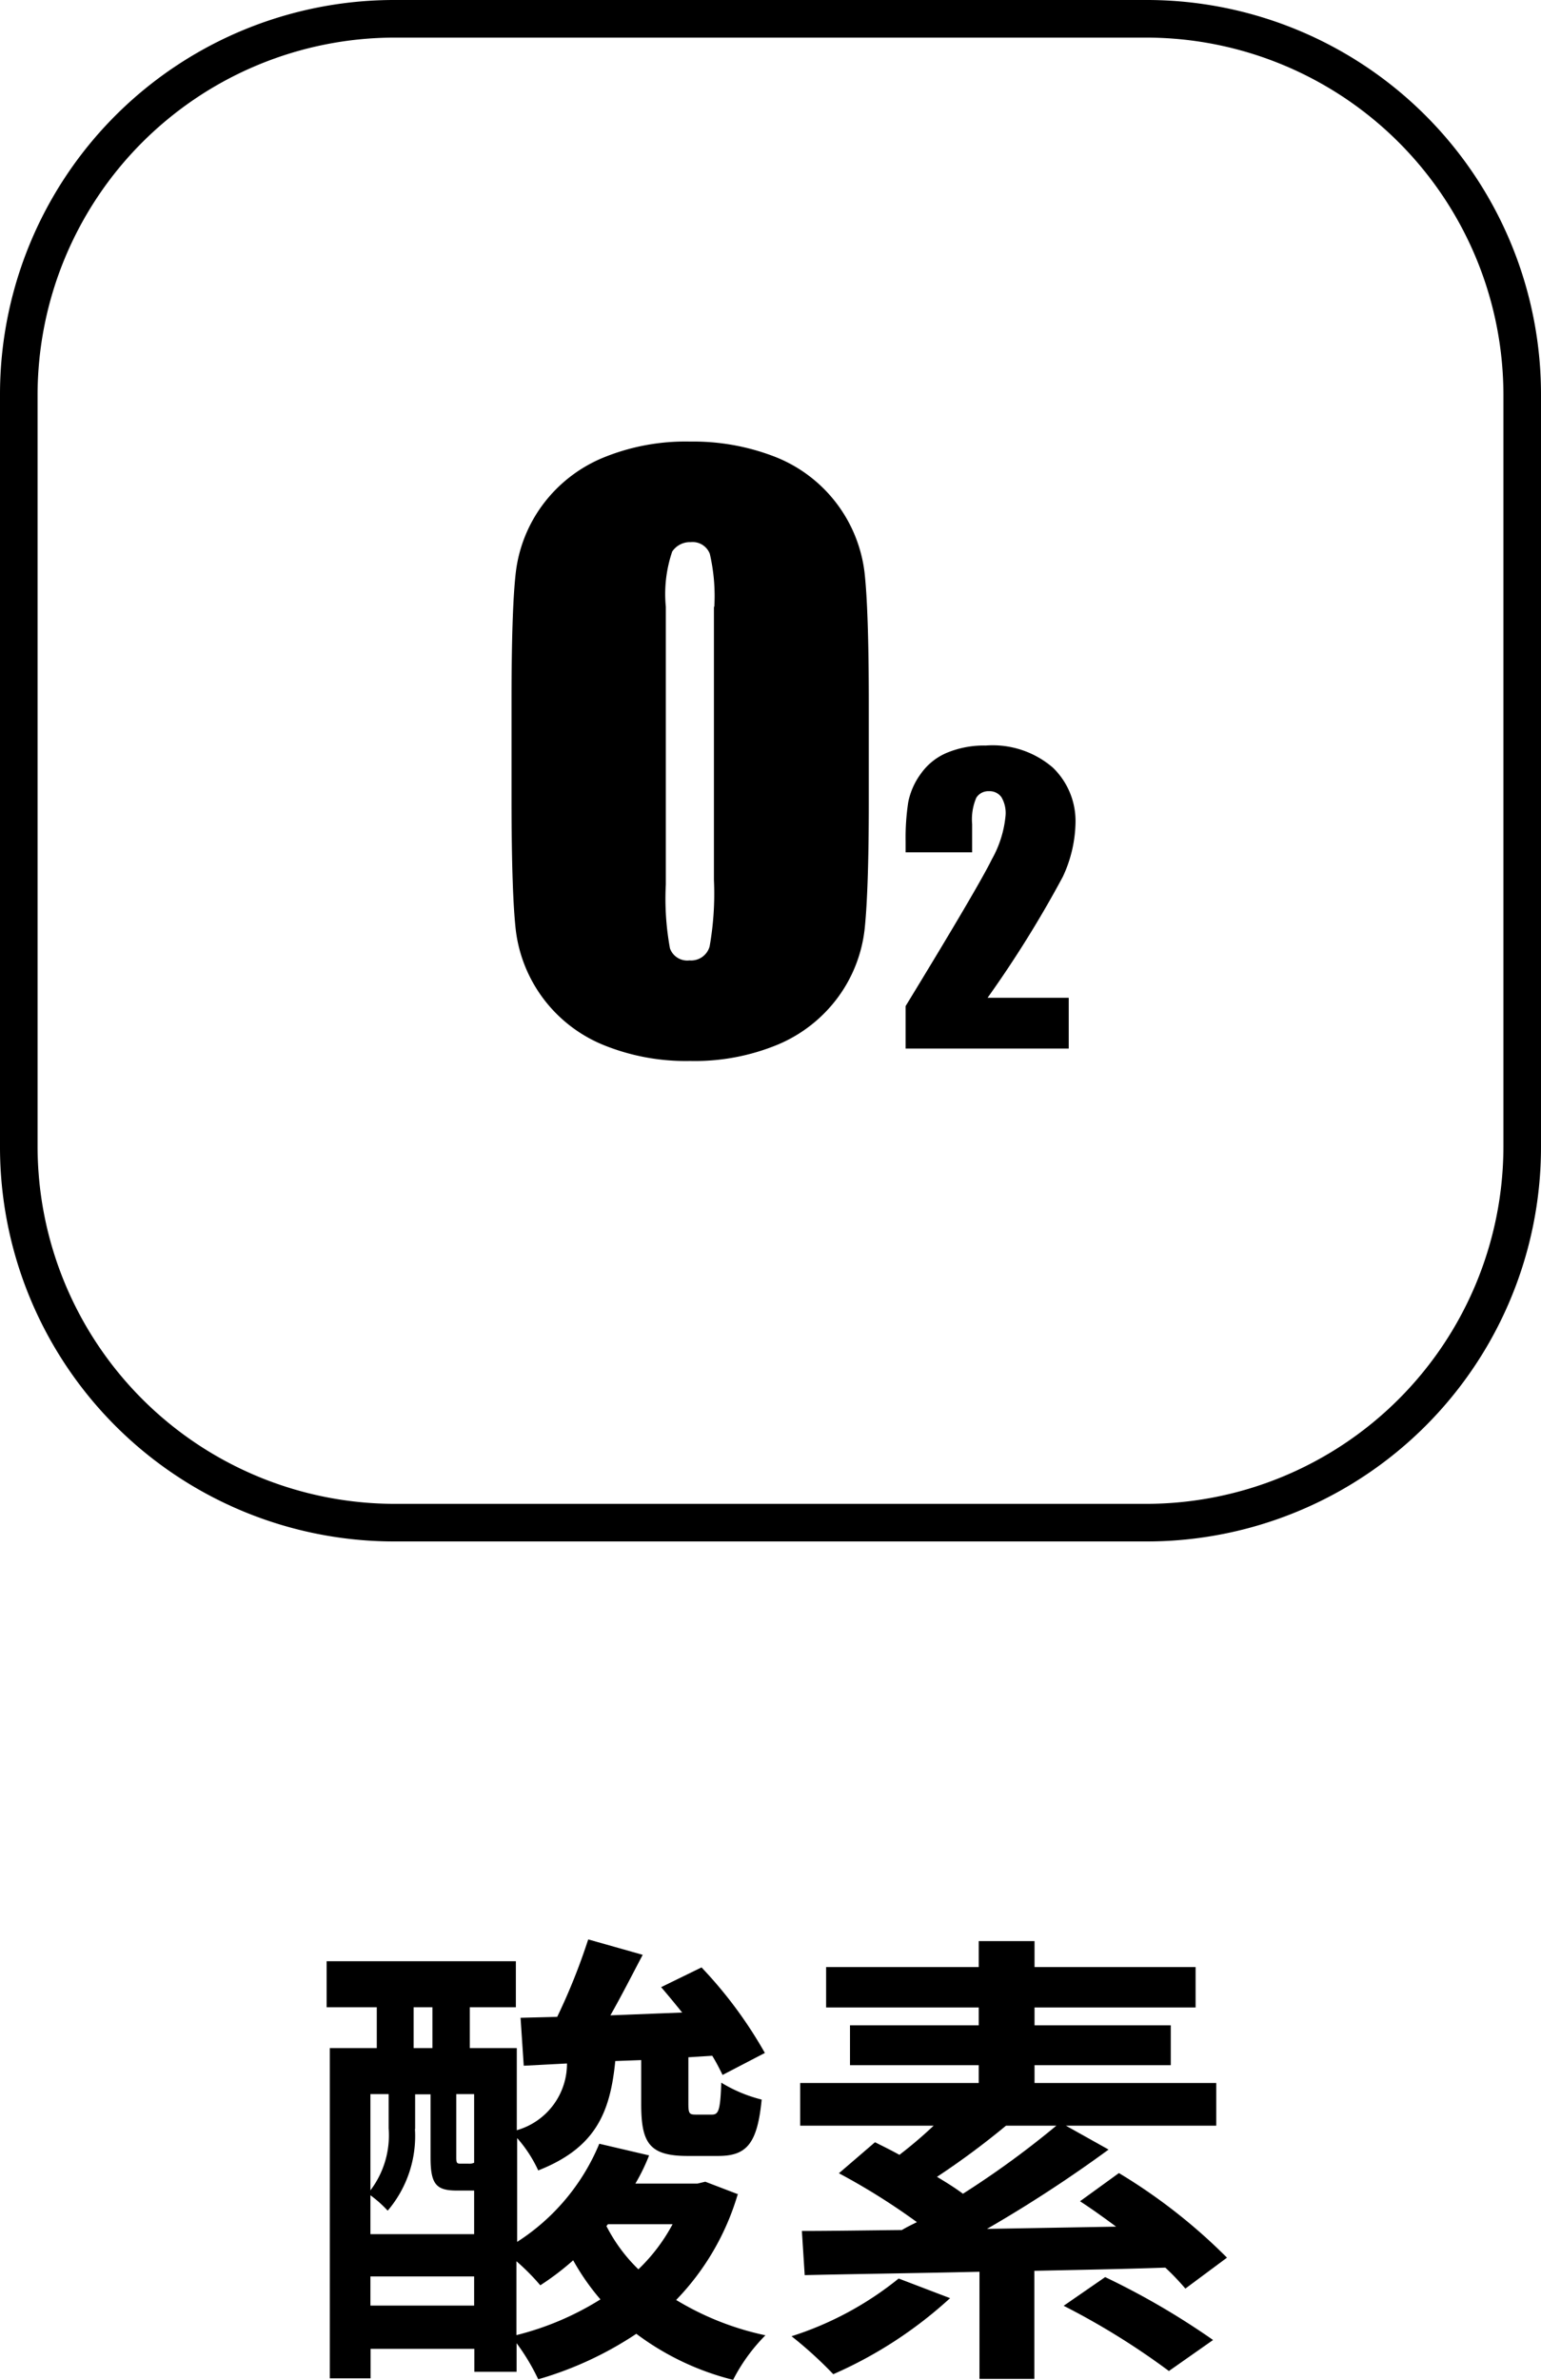
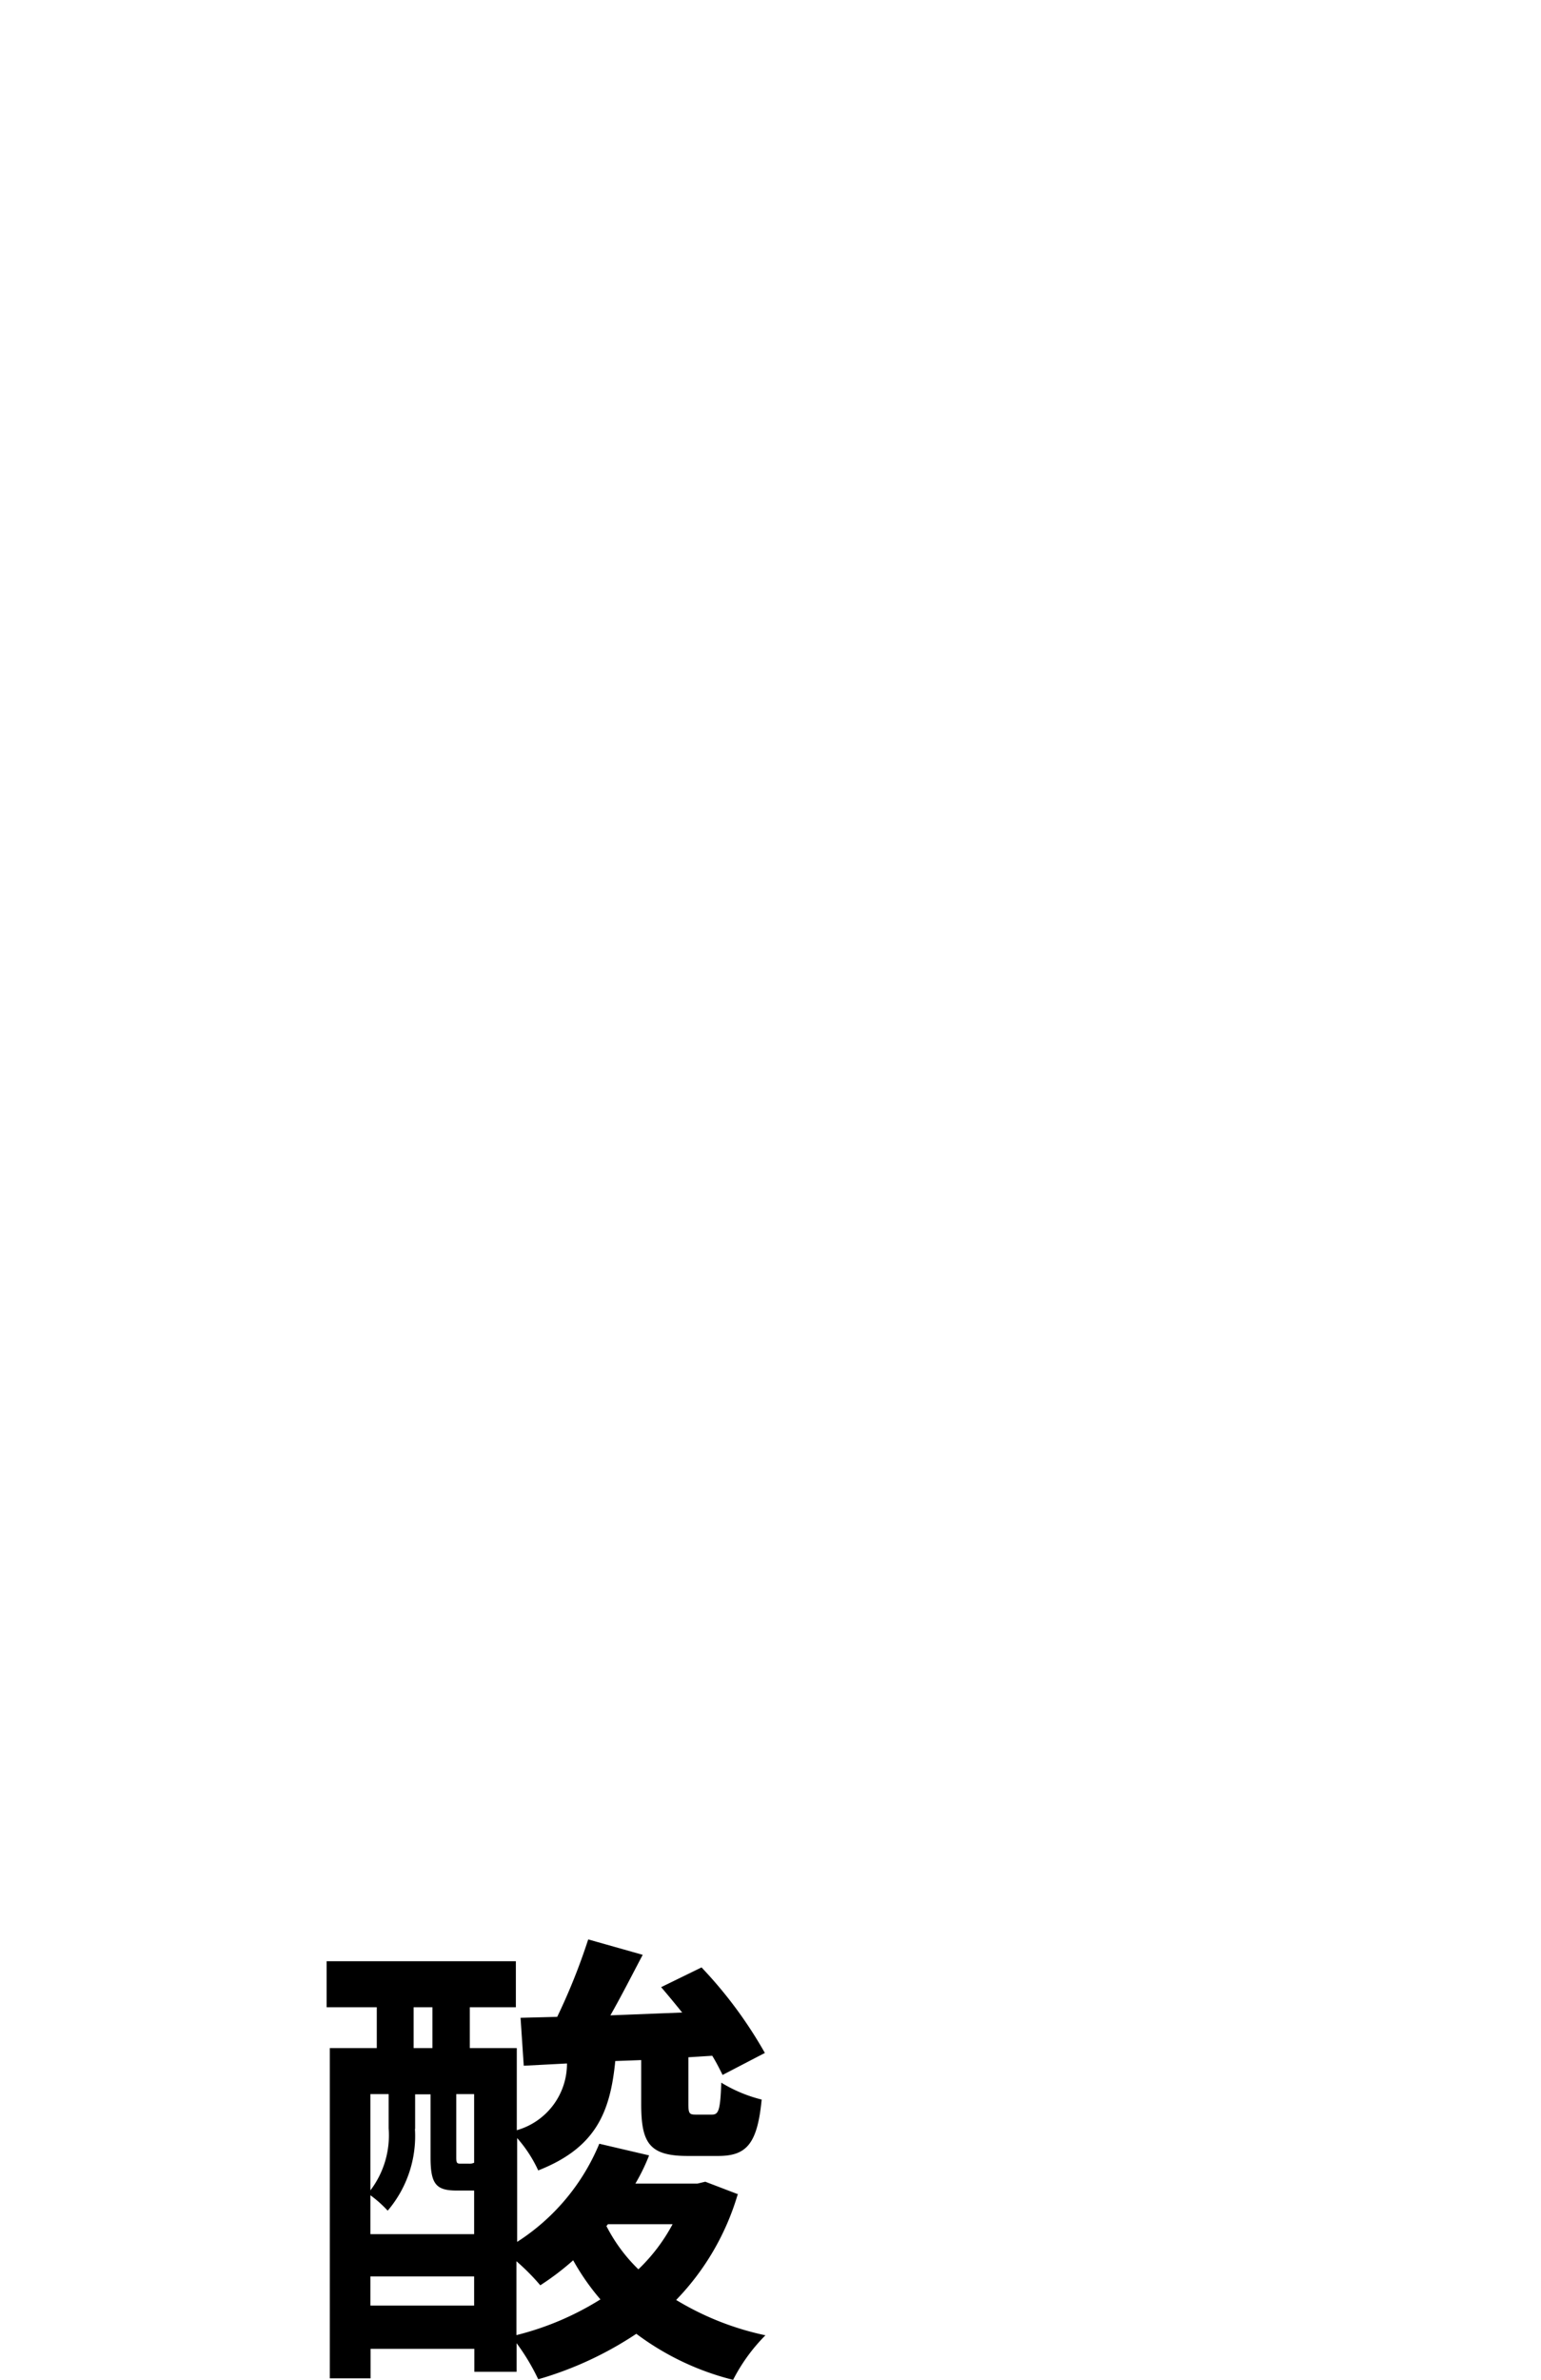
<svg xmlns="http://www.w3.org/2000/svg" width="82" height="126.6" viewBox="0 0 82 126.6">
  <g id="uuid-d1ca439d-c14e-4c10-ad94-a5e2178237df" transform="translate(-6.45)">
    <g id="uuid-fe5b06c0-8fb4-4957-bbeb-c18d2121dc7f">
-       <path id="uuid-84c140ca-8b90-44d1-ba9e-f3183d3ec7d3" d="M27.45,0h40a20.979,20.979,0,0,1,21,21V61a20.979,20.979,0,0,1-21,21h-40a20.979,20.979,0,0,1-21-21V21a20.979,20.979,0,0,1,21-21Zm40,80a19.022,19.022,0,0,0,19-19V21a19.022,19.022,0,0,0-19-19h-40a19.022,19.022,0,0,0-19,19V61a19.022,19.022,0,0,0,19,19Z" />
      <g id="uuid-c737f95f-85b8-47b3-a3f4-4414587b2476">
        <g id="グループ_65" data-name="グループ 65">
-           <path id="パス_186" data-name="パス 186" d="M52.68,42.67c0,3.18-.08,5.43-.22,6.75a7.527,7.527,0,0,1-1.41,3.62,7.646,7.646,0,0,1-3.19,2.52,11.544,11.544,0,0,1-4.69.88,11.635,11.635,0,0,1-4.56-.83,7.587,7.587,0,0,1-4.71-6.1q-.225-1.95-.23-6.84V37.26q0-4.77.22-6.75a7.527,7.527,0,0,1,1.41-3.62,7.646,7.646,0,0,1,3.19-2.52,11.544,11.544,0,0,1,4.69-.88,11.991,11.991,0,0,1,4.56.83,7.587,7.587,0,0,1,4.71,6.1q.225,1.95.23,6.84v5.41ZM44.46,32.28a9.946,9.946,0,0,0-.24-2.82.977.977,0,0,0-1.01-.62,1.138,1.138,0,0,0-.99.5,7.021,7.021,0,0,0-.34,2.94V47.05a14.607,14.607,0,0,0,.22,3.4.975.975,0,0,0,1.04.64,1.02,1.02,0,0,0,1.07-.74,16.127,16.127,0,0,0,.23-3.54V32.28Z" />
-         </g>
+           </g>
        <g id="グループ_66" data-name="グループ 66">
-           <path id="パス_187" data-name="パス 187" d="M63.32,53.08v2.7H54.64V53.52q3.855-6.315,4.59-7.81a5.836,5.836,0,0,0,.73-2.34,1.662,1.662,0,0,0-.22-.96.769.769,0,0,0-.67-.32.748.748,0,0,0-.67.35,2.909,2.909,0,0,0-.22,1.4v1.5H54.64v-.58a12.492,12.492,0,0,1,.14-2.09,3.8,3.8,0,0,1,.67-1.51,3.225,3.225,0,0,1,1.4-1.12,5.153,5.153,0,0,1,2.06-.38,4.911,4.911,0,0,1,3.56,1.17,3.95,3.95,0,0,1,1.21,2.95A7.05,7.05,0,0,1,63,46.65a59.6,59.6,0,0,1-4,6.43h4.33Z" />
-         </g>
+           </g>
      </g>
      <g id="グループ_67" data-name="グループ 67">
        <path id="パス_188" data-name="パス 188" d="M45.7,116.75a13.581,13.581,0,0,1-3.27,5.6,15.222,15.222,0,0,0,4.75,1.88,9.471,9.471,0,0,0-1.72,2.37,14.392,14.392,0,0,1-5.15-2.45,18.774,18.774,0,0,1-5.22,2.42,11.466,11.466,0,0,0-1.15-1.92v1.52H31.69v-1.22H26.17v1.57H24V108.95h2.5v-2.17H23.83v-2.45H33.9v2.45H31.45v2.17h2.5v4.37a3.678,3.678,0,0,0,2.67-3.55l-2.3.12-.17-2.55,1.95-.05a32.766,32.766,0,0,0,1.65-4.12l2.9.82c-.57,1.08-1.15,2.22-1.72,3.22l3.82-.15c-.38-.47-.75-.92-1.12-1.35l2.15-1.05a23.045,23.045,0,0,1,3.37,4.55l-2.25,1.17c-.15-.3-.32-.65-.55-1.02l-1.27.08v2.45c0,.55.05.6.4.6h.85c.35,0,.45-.2.5-1.7a7.644,7.644,0,0,0,2.15.9c-.23,2.38-.82,3-2.32,3H43.04c-2.05,0-2.47-.7-2.47-2.77v-2.33l-1.38.05c-.27,2.75-1.05,4.62-4.1,5.82a7,7,0,0,0-1.12-1.72v5.52a11.381,11.381,0,0,0,4.37-5.22l2.65.62a10.389,10.389,0,0,1-.73,1.5h3.3l.42-.1,1.75.67Zm-17.17-3.5a6.124,6.124,0,0,1-1.45,4.35,6.337,6.337,0,0,0-.92-.82v2.07h5.52v-2.32h-.92c-1.1,0-1.4-.33-1.4-1.77v-3.35h-.82v1.85Zm-2.37-1.85v5.12a4.84,4.84,0,0,0,.97-3.3V111.4Zm5.52,11.25V121.1H26.16v1.55Zm-3.22-13.7h1v-2.17h-1Zm3.22,2.45h-.95v3.35c0,.3.02.35.23.35h.42a.617.617,0,0,0,.3-.05V111.4Zm2.25,12.82a15.418,15.418,0,0,0,4.47-1.9,12.434,12.434,0,0,1-1.45-2.08,14.183,14.183,0,0,1-1.75,1.33,11.582,11.582,0,0,0-1.27-1.28v3.92Zm4.87-5.9-.08.1a8.732,8.732,0,0,0,1.7,2.3,9.509,9.509,0,0,0,1.82-2.4H38.79Z" />
-         <path id="パス_189" data-name="パス 189" d="M57.01,122.25a22.6,22.6,0,0,1-6.22,4.05,21.483,21.483,0,0,0-2.22-2.02,17.5,17.5,0,0,0,5.7-3.07l2.75,1.05Zm12.52-.5a13.243,13.243,0,0,0-1.07-1.12c-2.3.08-4.67.12-6.97.17v5.75H58.57v-5.7c-3.52.08-6.77.12-9.3.18l-.15-2.35c1.52,0,3.35-.03,5.32-.05.25-.15.52-.28.8-.42a35.122,35.122,0,0,0-4.15-2.6l1.92-1.65c.4.2.85.42,1.3.67a23.065,23.065,0,0,0,1.82-1.55h-7.1v-2.27h9.5v-.95H51.68v-2.12h6.85v-.95H50.41v-2.15h8.12v-1.38H61.5v1.38h8.57v2.15H61.5v.95h7.25v2.12H61.5v.95h9.67v2.27h-8l2.27,1.27a71.428,71.428,0,0,1-6.47,4.22l6.87-.12c-.65-.48-1.3-.95-1.92-1.35l2.07-1.5a29.769,29.769,0,0,1,5.75,4.5l-2.22,1.65Zm-9.55-8.67a42.014,42.014,0,0,1-3.67,2.72c.5.3.98.6,1.38.9a48.305,48.305,0,0,0,4.97-3.62H59.99Zm5.27,8.05A40.323,40.323,0,0,1,71,124.48l-2.35,1.65a39.127,39.127,0,0,0-5.6-3.47l2.2-1.52Z" />
      </g>
    </g>
  </g>
</svg>